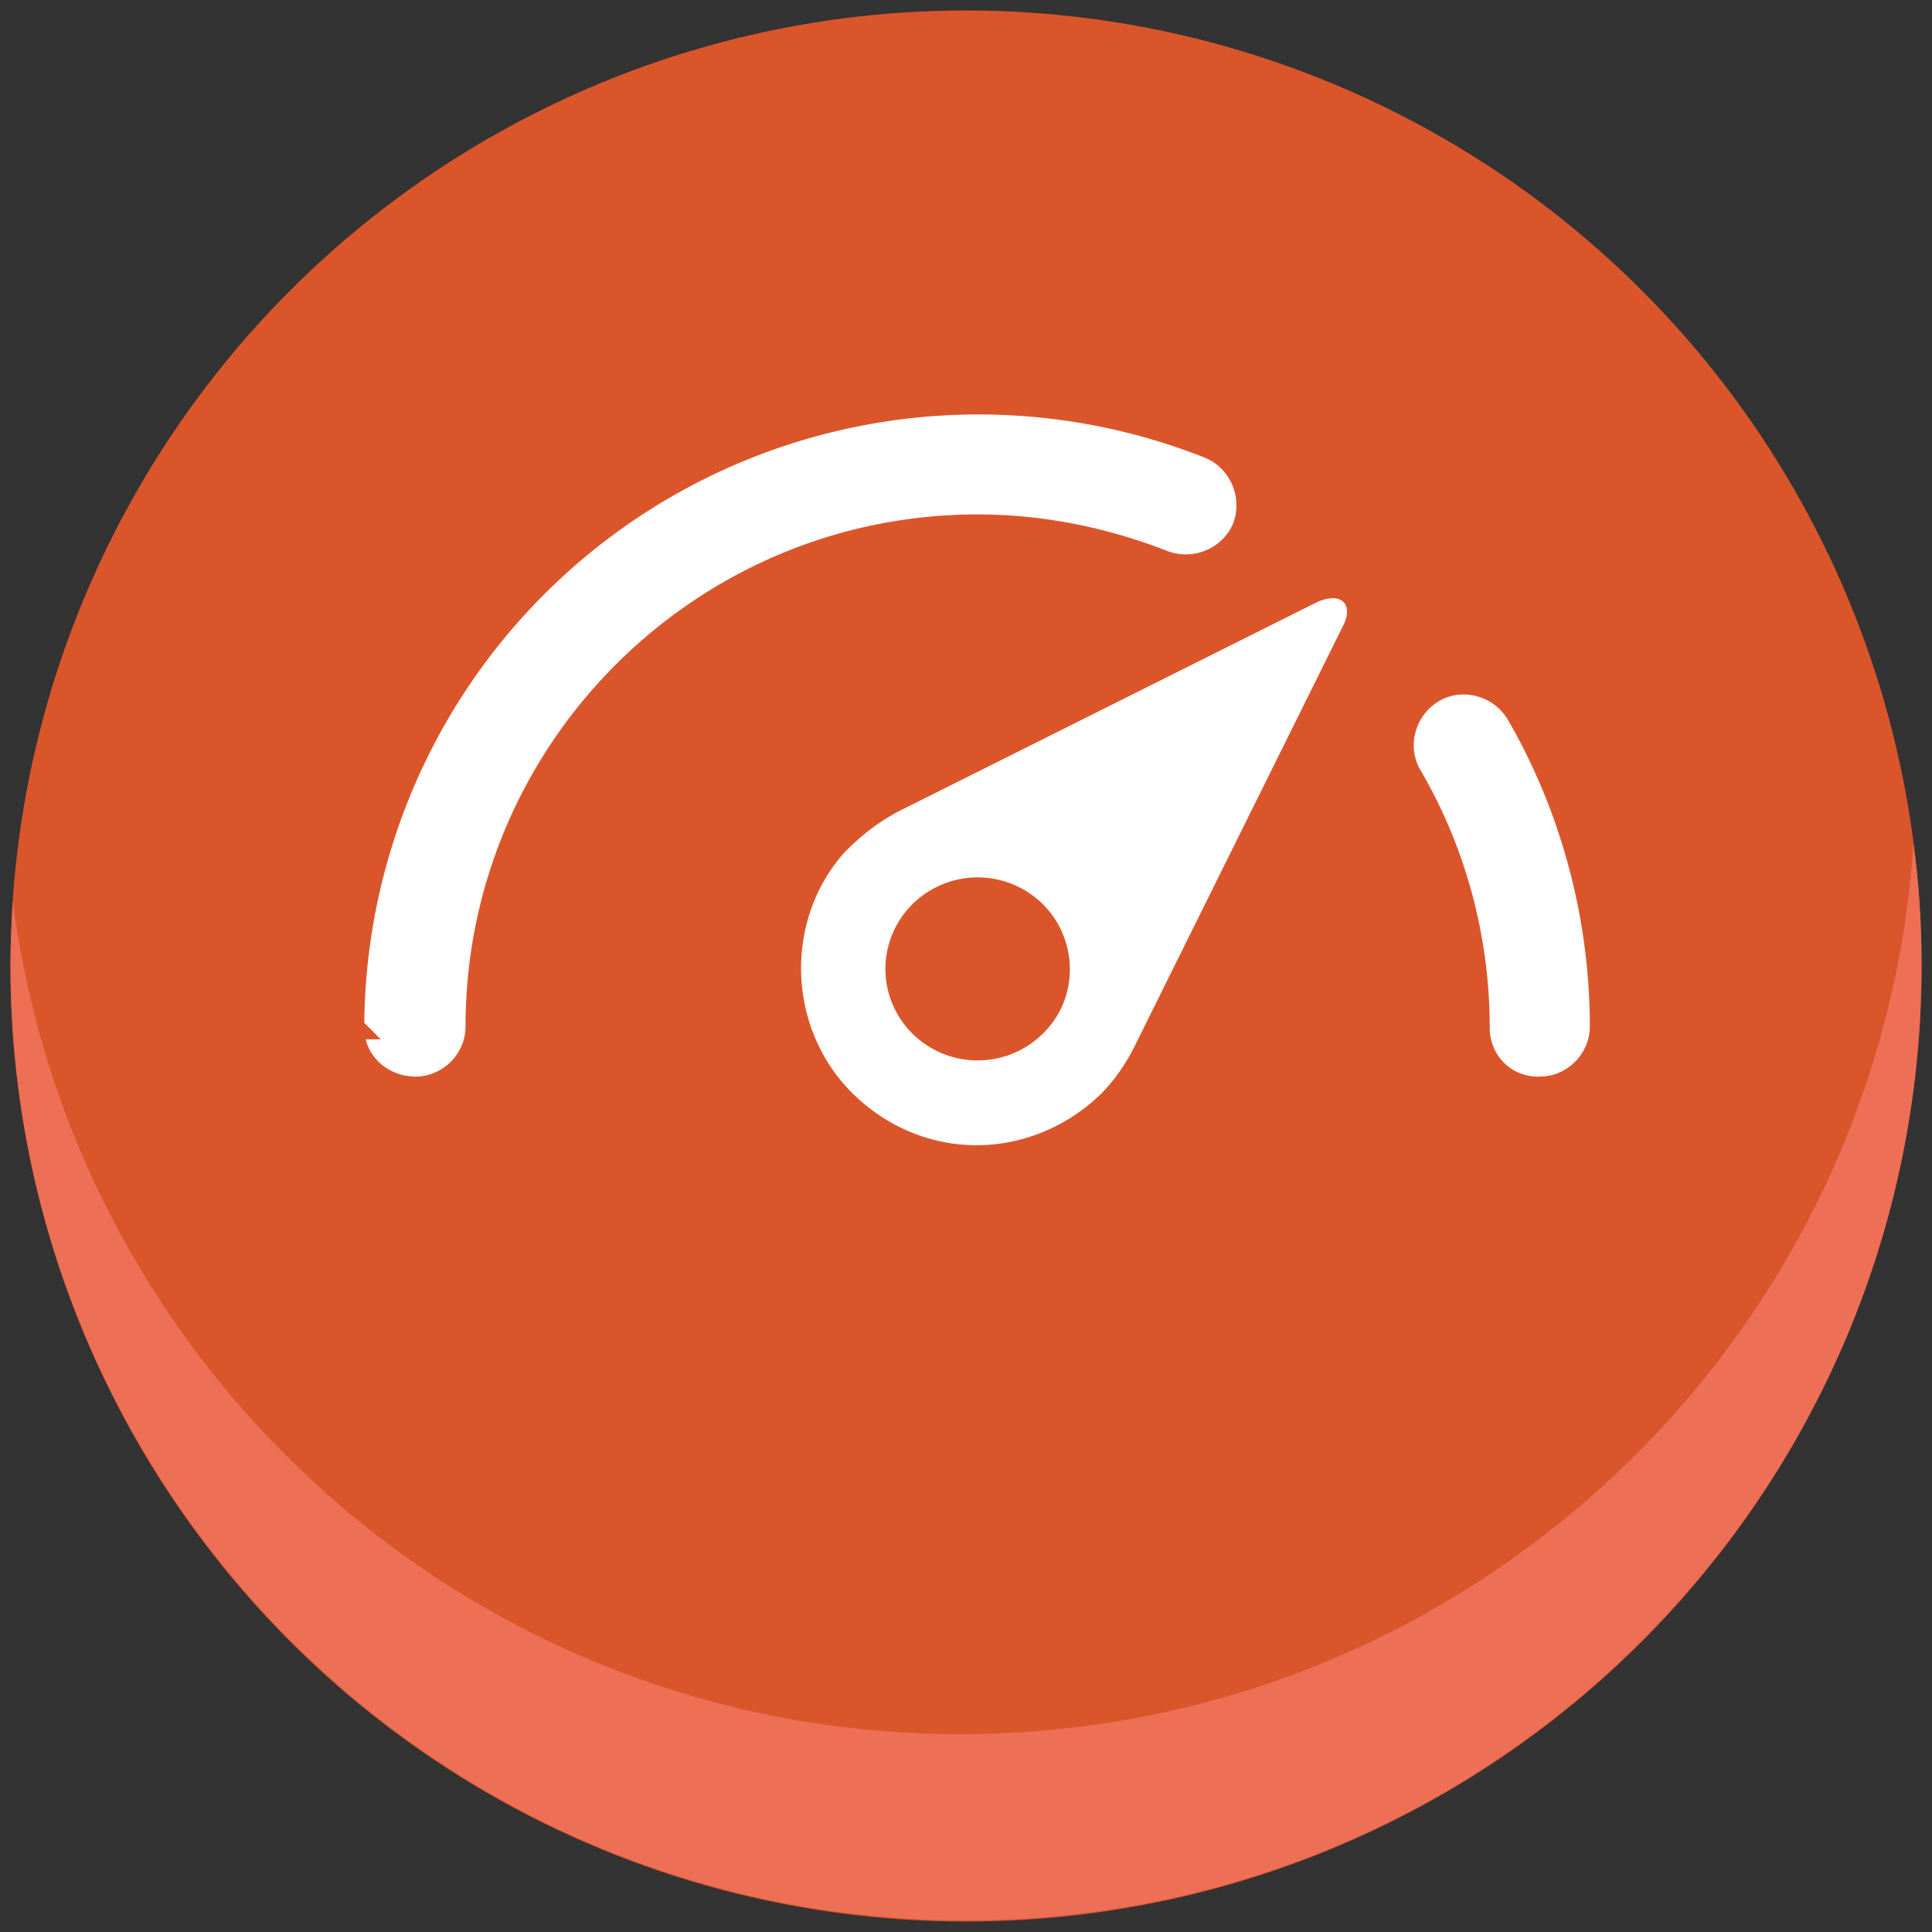
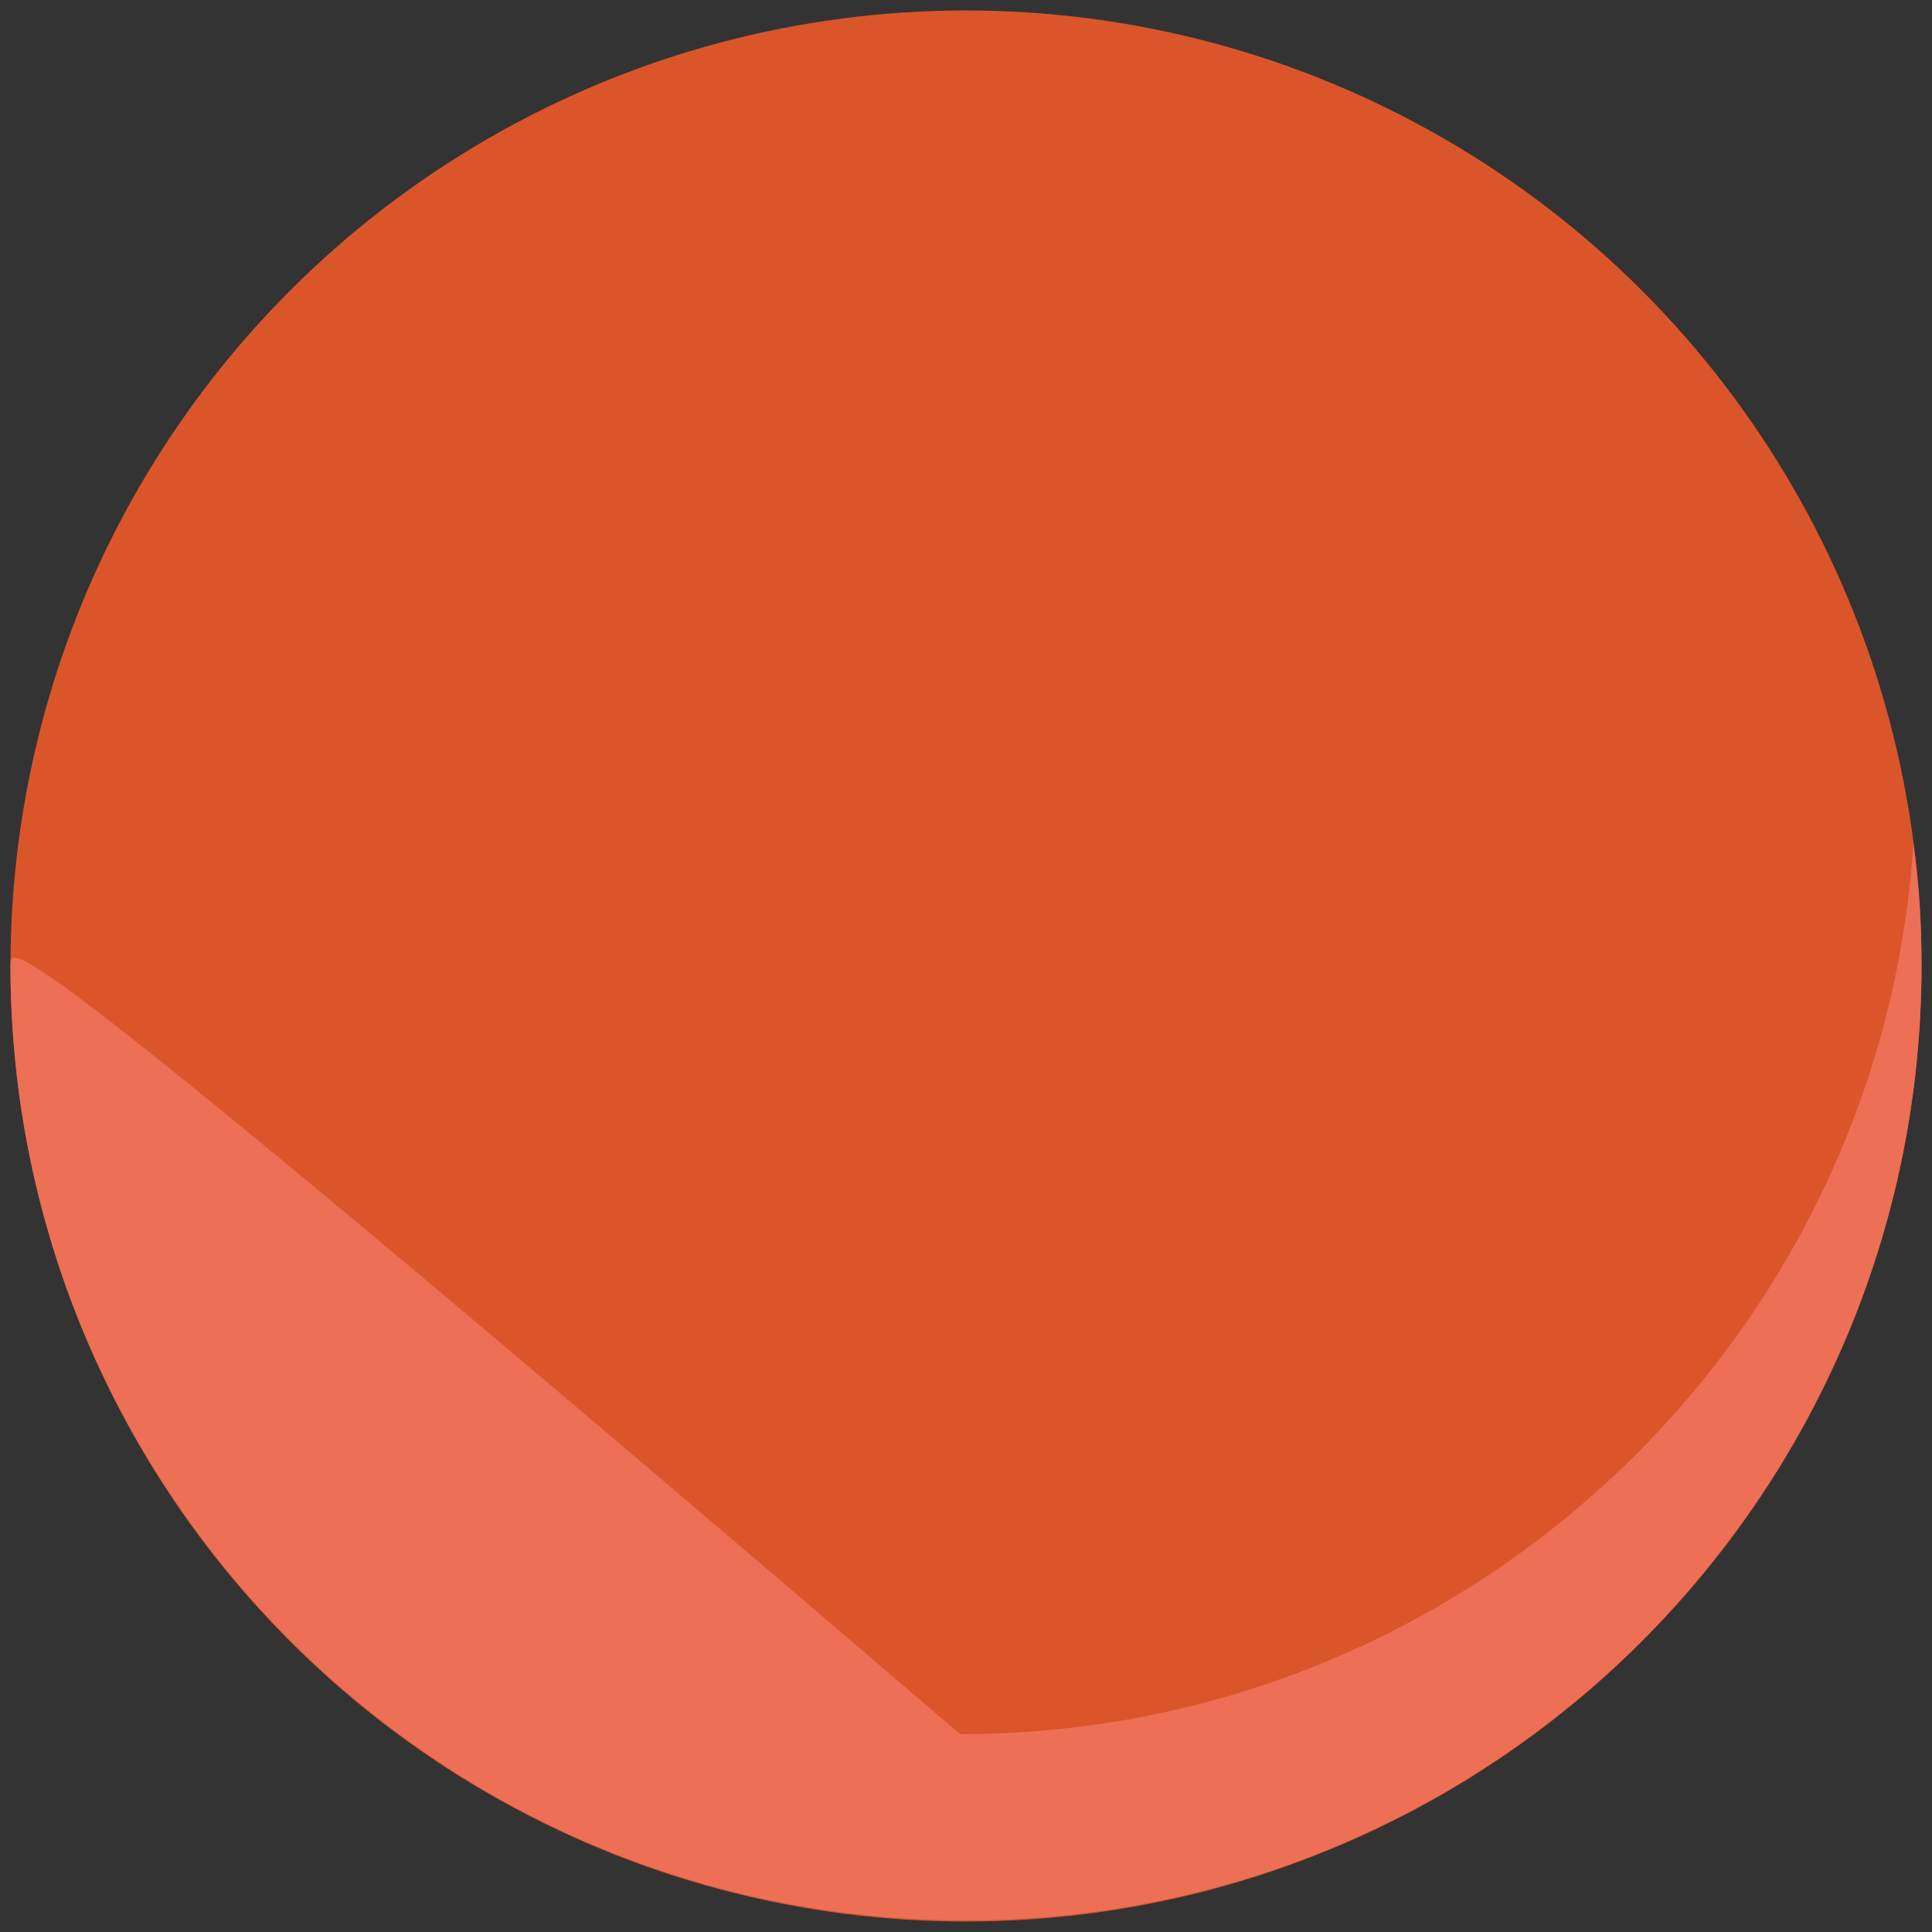
<svg xmlns="http://www.w3.org/2000/svg" id="Optimization_1_" viewBox="0 0 166 166">
  <rect x="0" y="0" width="166" height="166" fill="#333333" stroke="none" />
  <g id="Optimization">
    <circle cx="83" cy="83" r="82.1" fill="#db552b" />
-     <path d="M82.5 149c-41.8 0-76.2-31.2-81.4-71.6C1 79.2.9 81 .9 82.9.9 128.2 37.6 165 83 165s82.1-36.7 82.1-82.1c0-3.5-.2-7-.7-10.4-2.8 42.7-38.4 76.5-81.9 76.5z" fill="#ed6f56" />
-     <path d="M71.7 72.7c-5.4 6.2-5.1 15.8.6 21.7 3.2 3.3 7.4 5 11.6 5 4.1 0 8.2-1.6 11.4-4.7 1.4-1.4 2.5-3.1 3.3-4.8L116.4 54c1.1-2.4-.6-4.5-3.6-3.2L77.4 68.5c-2.1 1-4 2.4-5.7 4.2zm7.4 5.7a6.97 6.97 0 0 1 9.8 0c2.7 2.7 2.7 7.1 0 9.7a6.97 6.97 0 0 1-9.8 0c-2.7-2.7-2.7-7 0-9.7zm47.9 9.9c0-7.6-2-15.1-5.8-21.6-1.5-2.5-.6-5.8 1.9-7.3s5.8-.6 7.3 1.9c4.7 8.1 7.2 17.5 7.2 26.9 0 2.9-2.4 5.3-5.3 5.3-2.9.1-5.3-2.2-5.3-5.2zm-96.7 0a53.77 53.77 0 0 1 73.6-49.9c2.7 1.1 4 4.2 3 6.9-1.1 2.7-4.2 4-6.9 3-5.1-2-10.5-3.1-16-3.1-23.7 0-43 19.3-43 43 0 2.9-2.4 5.3-5.3 5.3s-5.4-2.2-5.4-5.2z" fill="#fff" stroke="#db552b" stroke-width="2" stroke-miterlimit="10" />
+     <path d="M82.5 149C1 79.2.9 81 .9 82.9.9 128.2 37.6 165 83 165s82.1-36.7 82.1-82.1c0-3.5-.2-7-.7-10.4-2.8 42.7-38.4 76.5-81.9 76.5z" fill="#ed6f56" />
  </g>
</svg>